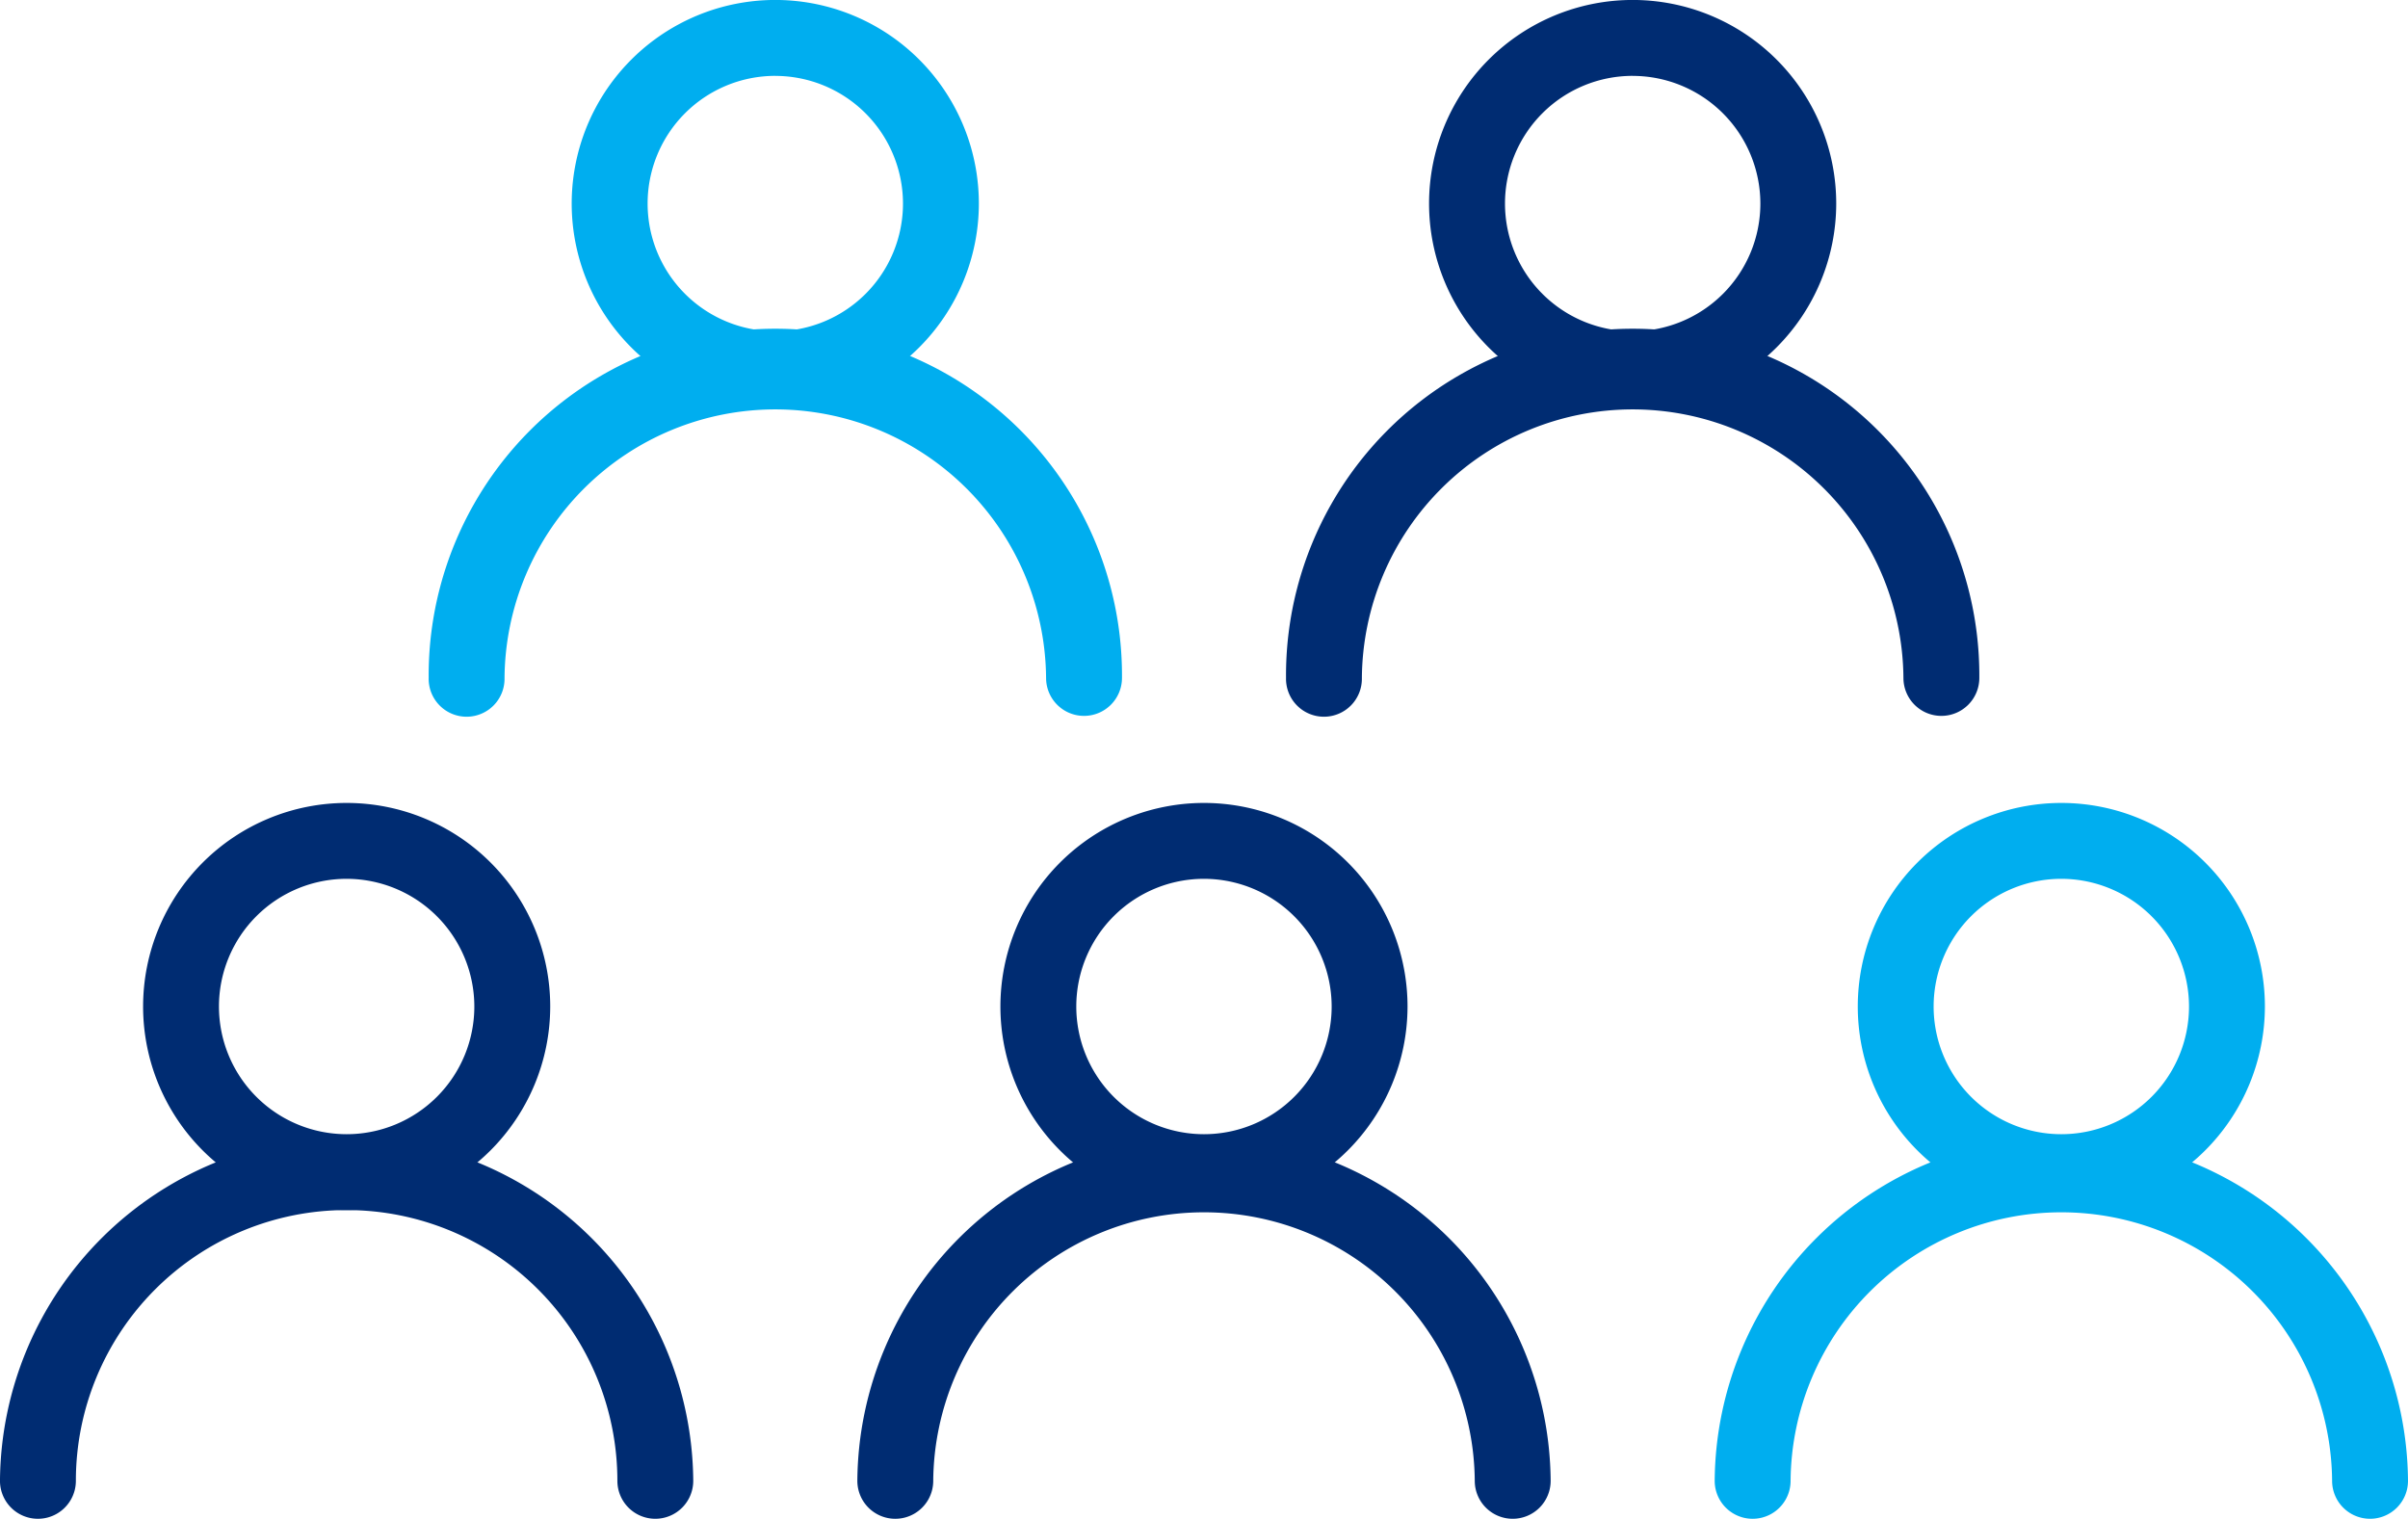
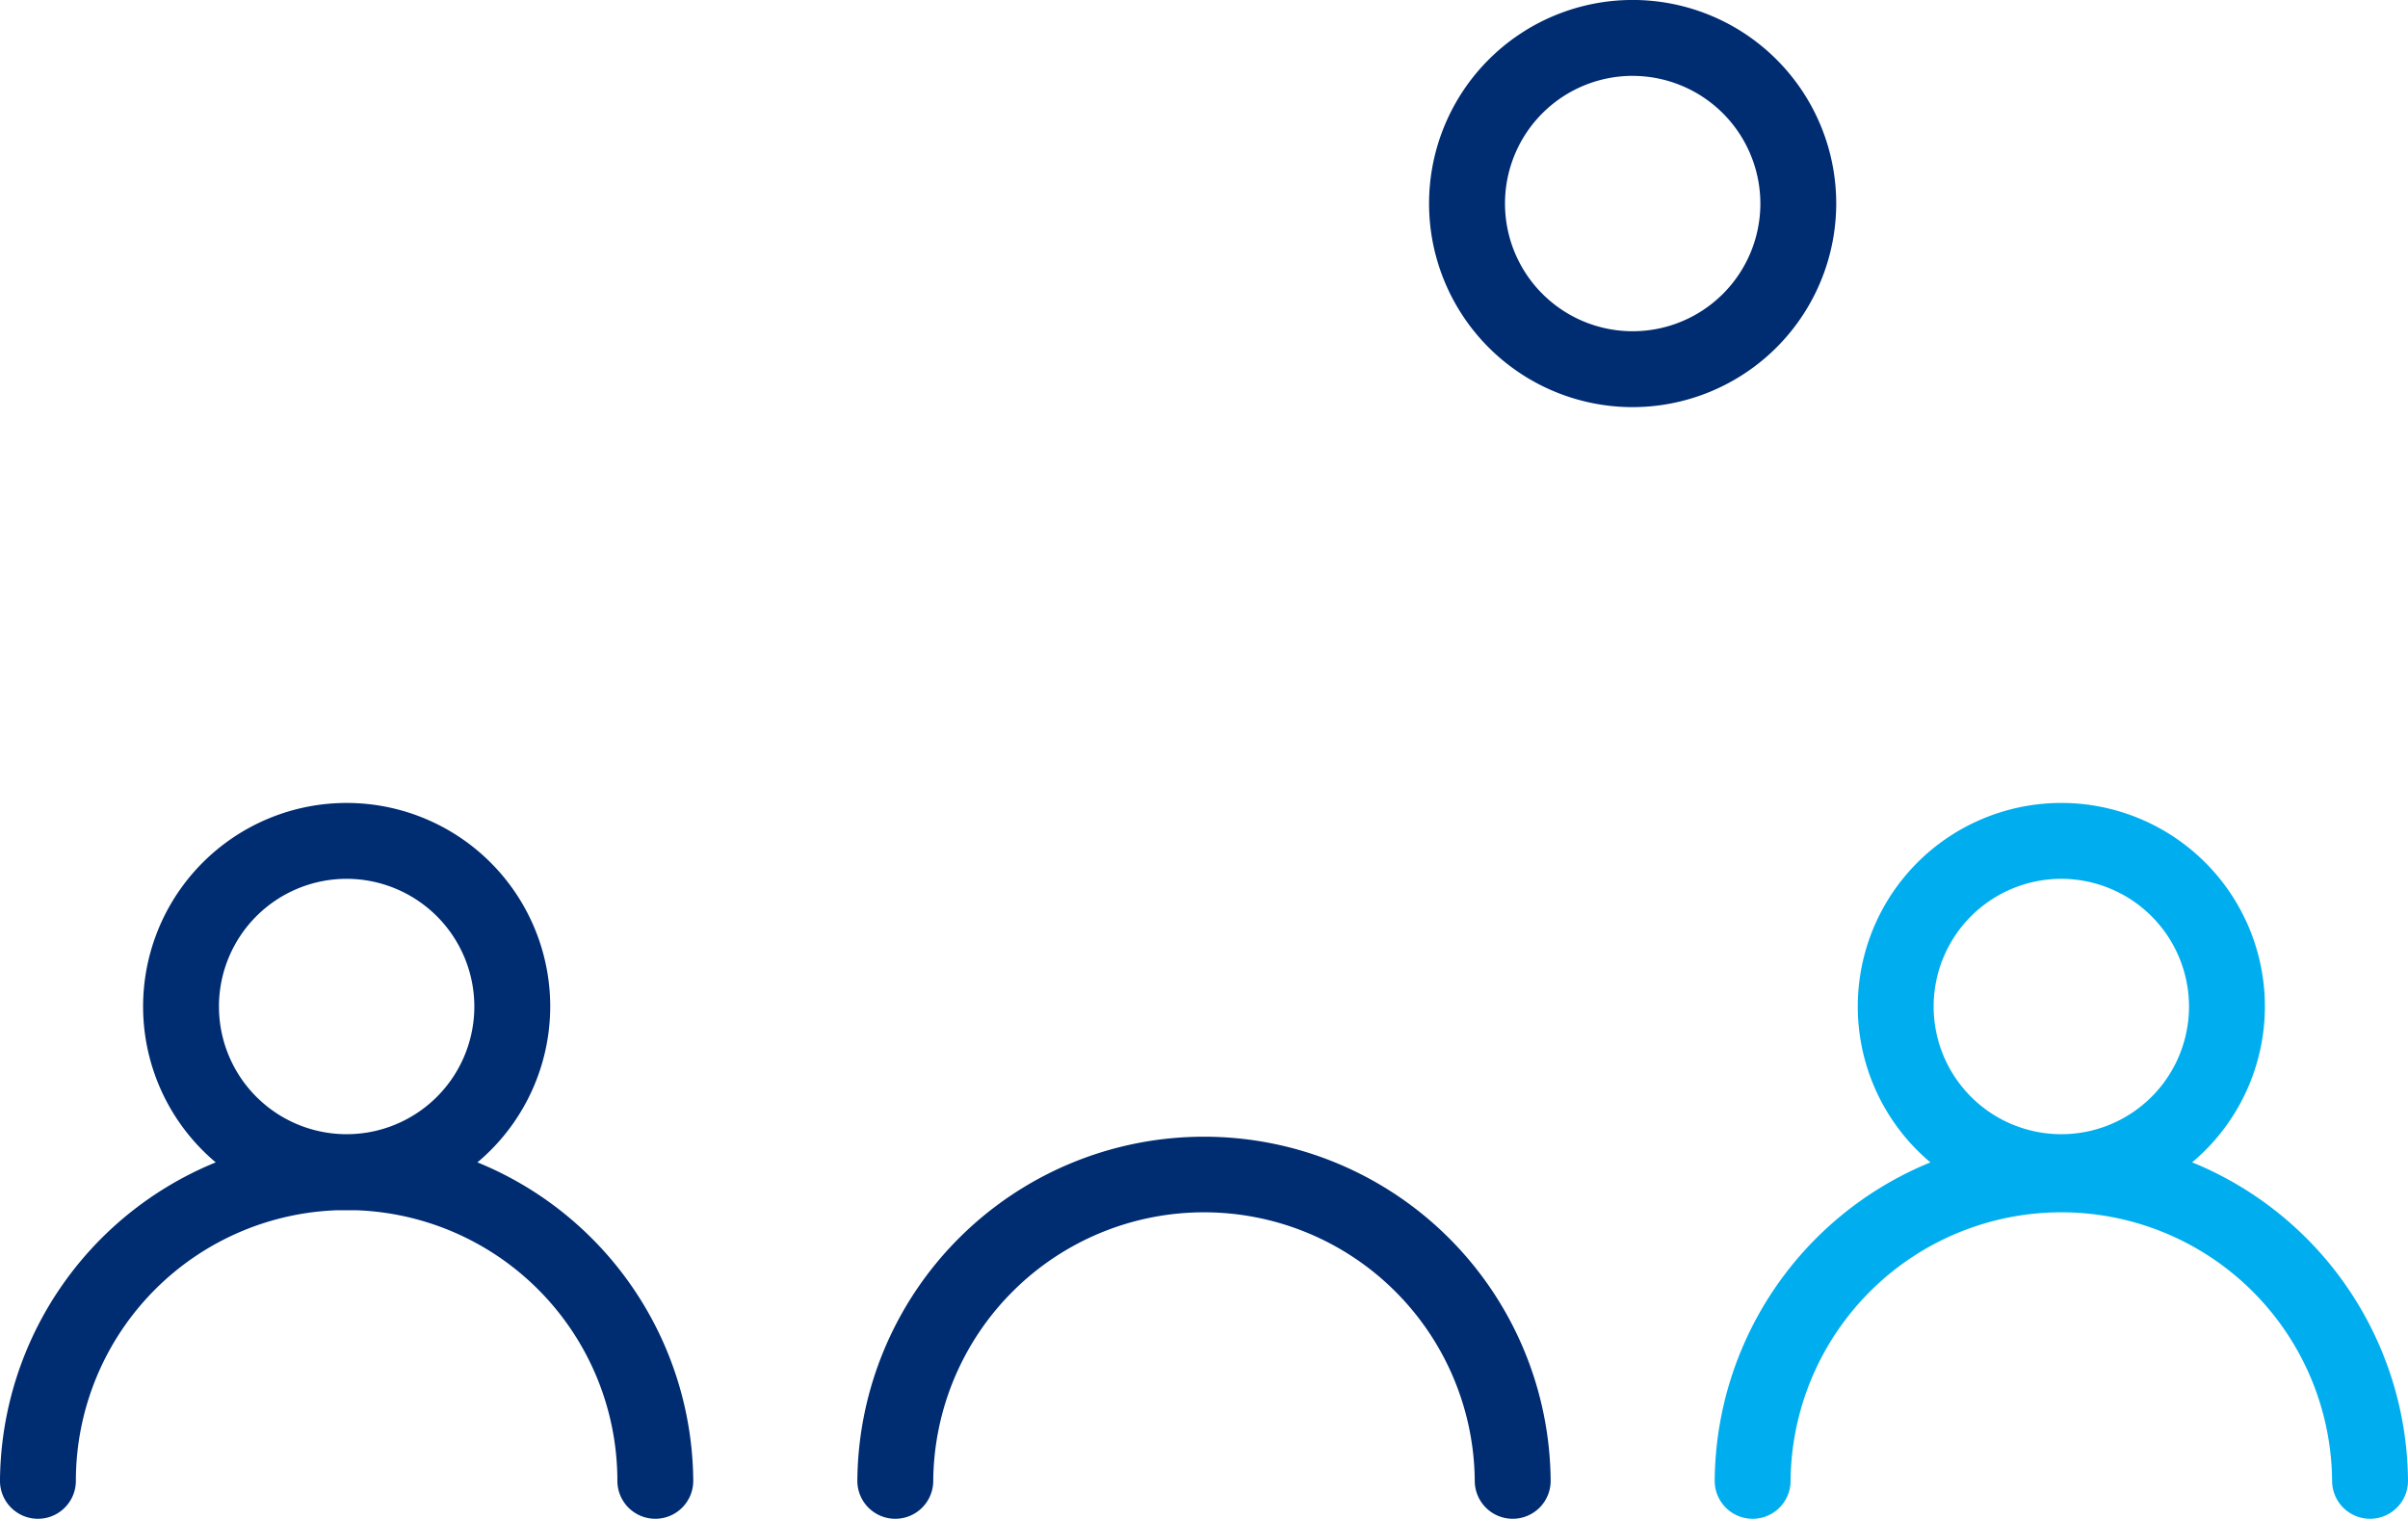
<svg xmlns="http://www.w3.org/2000/svg" width="129.165" height="81.466">
  <g data-name="Group 6182">
    <path fill="#002c72" d="M18.593 64.907a10.919 10.919 0 1 1 10.921-10.919 10.932 10.932 0 0 1-10.921 10.919Zm0-17.768a6.849 6.849 0 1 0 6.85 6.848 6.856 6.856 0 0 0-6.85-6.848Z" data-name="Path 1236" />
    <path fill="#002c72" d="M35.152 81.465a2.035 2.035 0 0 1-2.036-2.035 14.523 14.523 0 1 0-29.046 0 2.035 2.035 0 1 1-4.071 0 18.594 18.594 0 0 1 37.187 0 2.035 2.035 0 0 1-2.034 2.035Z" data-name="Path 1237" />
-     <path fill="#002c72" d="M64.581 64.907A10.919 10.919 0 1 1 75.5 53.988a10.933 10.933 0 0 1-10.919 10.919Zm0-17.768a6.849 6.849 0 1 0 6.849 6.848 6.857 6.857 0 0 0-6.849-6.848Z" data-name="Path 1238" />
    <path fill="#002c72" d="M81.141 81.465a2.035 2.035 0 0 1-2.035-2.035 14.524 14.524 0 0 0-29.047 0 2.035 2.035 0 1 1-4.071 0 18.595 18.595 0 0 1 37.189 0 2.035 2.035 0 0 1-2.036 2.035Z" data-name="Path 1239" />
    <path fill="#00aeef" d="M110.57 64.907a10.919 10.919 0 1 1 10.919-10.919 10.932 10.932 0 0 1-10.919 10.919Zm0-17.768a6.849 6.849 0 1 0 6.848 6.848 6.856 6.856 0 0 0-6.848-6.848Z" data-name="Path 1240" />
    <path fill="#00aeef" d="M127.129 81.465a2.036 2.036 0 0 1-2.035-2.035 14.524 14.524 0 0 0-29.047 0 2.035 2.035 0 1 1-4.071 0 18.595 18.595 0 0 1 37.189 0 2.035 2.035 0 0 1-2.036 2.035Z" data-name="Path 1241" />
-     <path fill="#00aeef" d="M41.588 21.838a10.92 10.92 0 1 1 10.918-10.921 10.932 10.932 0 0 1-10.918 10.921Zm0-17.769a6.849 6.849 0 1 0 6.848 6.848 6.855 6.855 0 0 0-6.848-6.846Z" data-name="Path 1242" />
-     <path fill="#00aeef" d="M58.147 38.399a2.035 2.035 0 0 1-2.035-2.035 14.525 14.525 0 0 0-29.049 0 2.035 2.035 0 1 1-4.069 0 18.595 18.595 0 1 1 37.189 0 2.036 2.036 0 0 1-2.036 2.035Z" data-name="Path 1243" />
    <path fill="#002c72" d="M87.576 21.838a10.92 10.92 0 1 1 10.919-10.921 10.932 10.932 0 0 1-10.919 10.921Zm0-17.769a6.849 6.849 0 1 0 6.85 6.848 6.855 6.855 0 0 0-6.85-6.846Z" data-name="Path 1244" />
-     <path fill="#002c72" d="M104.135 38.399a2.035 2.035 0 0 1-2.035-2.035 14.525 14.525 0 0 0-29.049 0 2.035 2.035 0 1 1-4.069 0 18.595 18.595 0 1 1 37.189 0 2.035 2.035 0 0 1-2.036 2.035Z" data-name="Path 1245" />
  </g>
</svg>